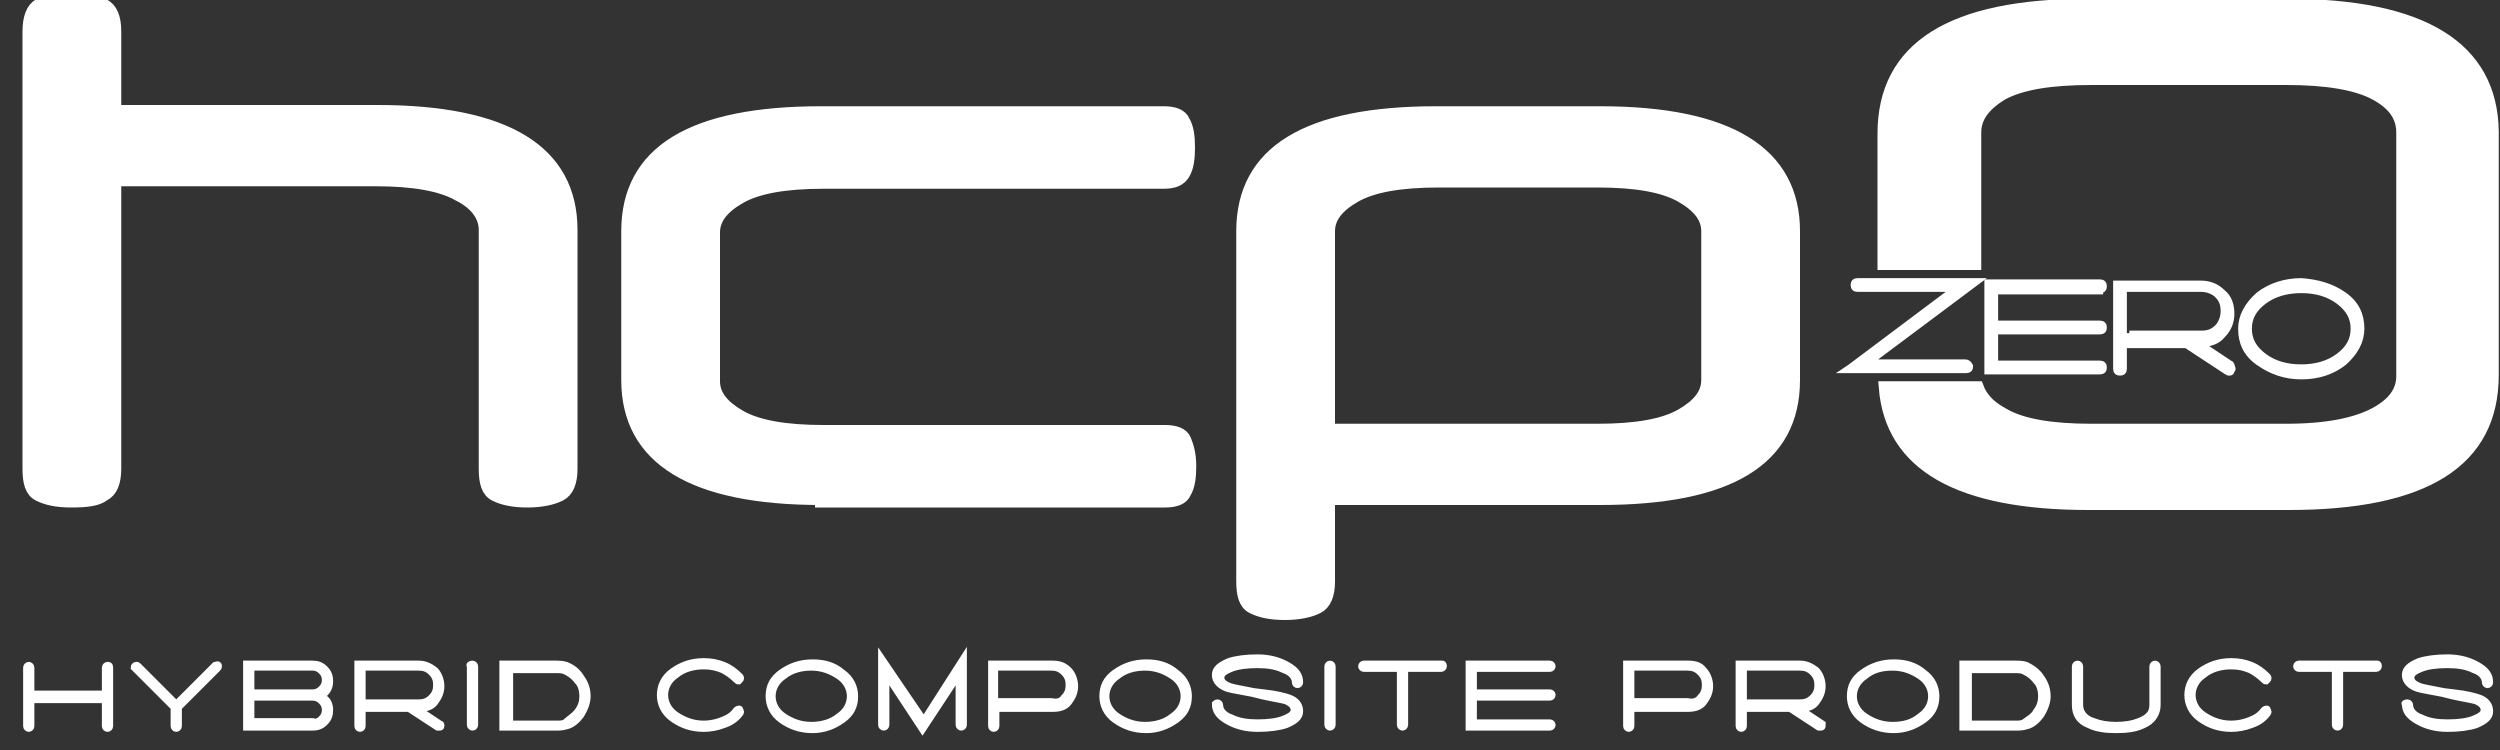
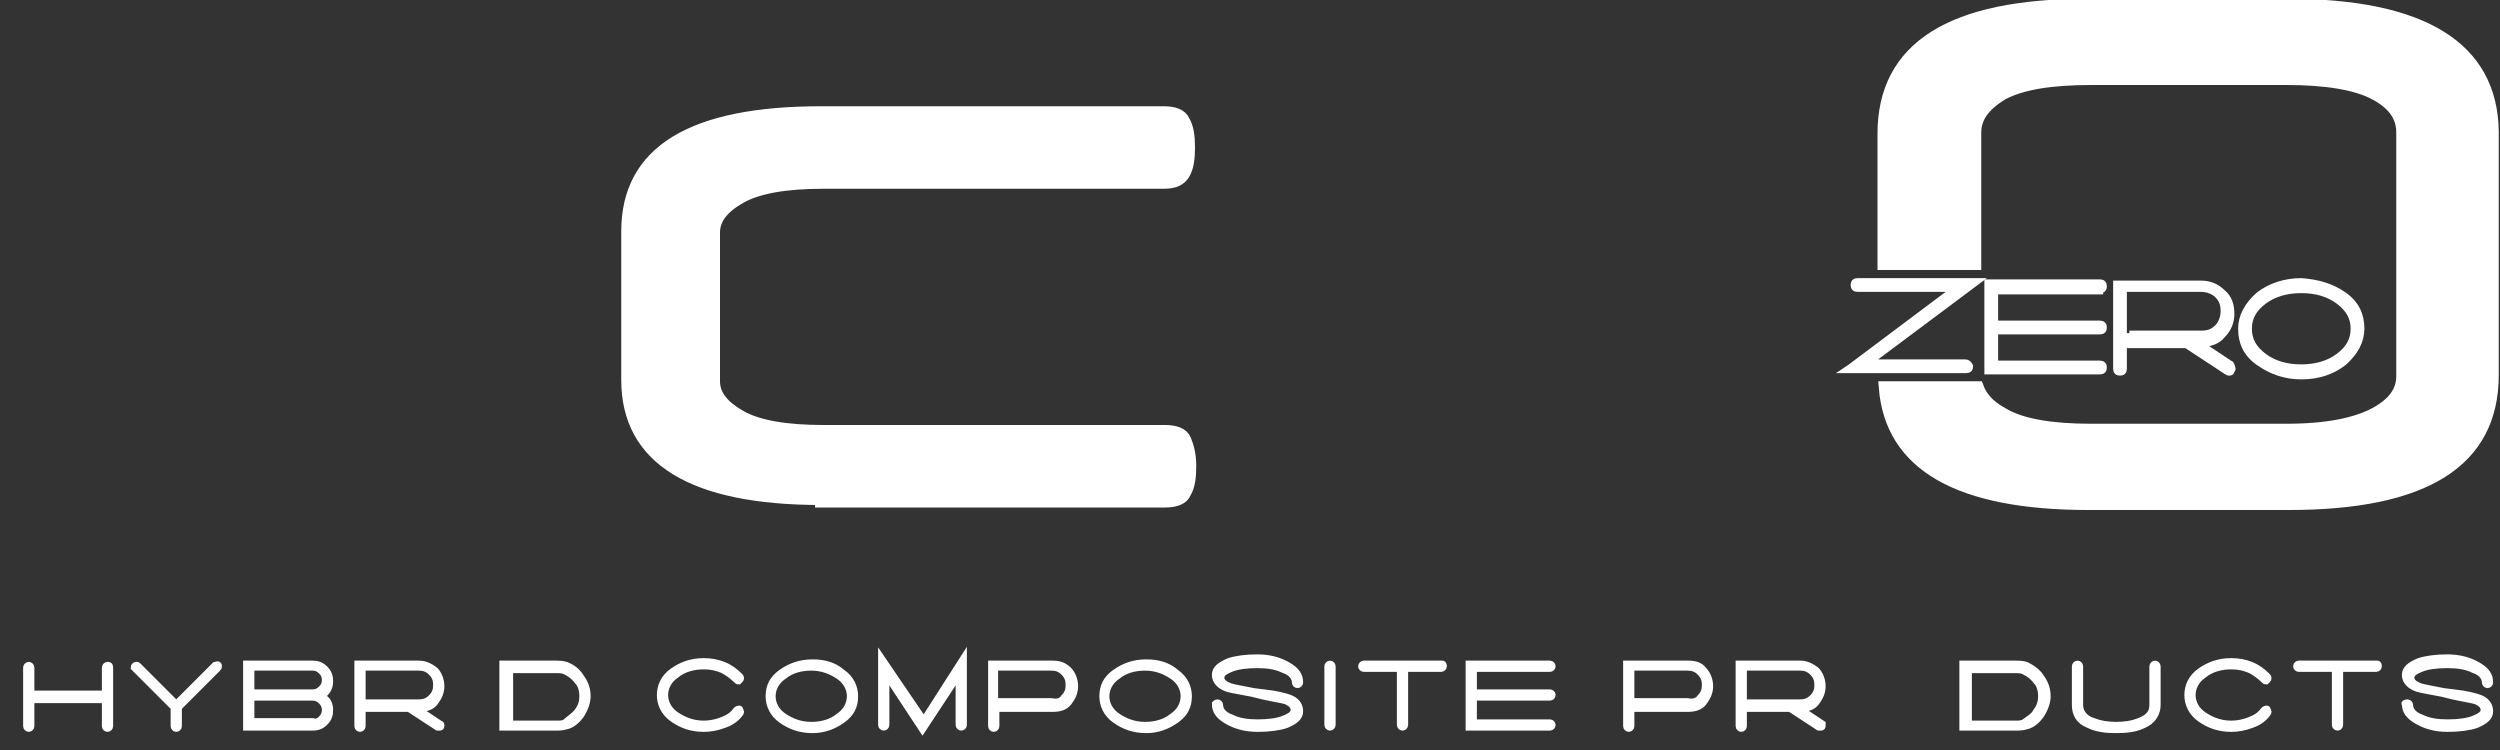
<svg xmlns="http://www.w3.org/2000/svg" version="1.1" id="logo" x="0px" y="0px" width="200px" height="60px" viewBox="-197 390.9 200 60" enable-background="new -197 390.9 200 60" xml:space="preserve">
  <rect x="-197" y="390.9" width="200" height="60" fill="#333333" stroke="none" />
-   <path fill="#FFFFFF" stroke="#FFFFFF" stroke-miterlimit="10" d="M-191.3,431c-1.2,0-2-0.2-2.6-0.5c-0.6-0.3-0.8-1-0.8-2.1v-35  c0-1.1,0.3-1.8,0.8-2.1c0.6-0.3,1.4-0.5,2.6-0.5c1.2,0,2,0.2,2.6,0.5c0.6,0.3,0.9,1,0.9,2.1v6.4h21c10.3,0,15.5,3.2,15.5,9.5v19.1  c0,1.1-0.3,1.8-0.9,2.1c-0.6,0.3-1.5,0.5-2.6,0.5c-1.2,0-2-0.2-2.6-0.5c-0.6-0.3-0.8-1-0.8-2.1v-19.1c0-1.1-0.7-2.1-2.1-2.8  c-1.4-0.8-3.6-1.2-6.7-1.2h-20.8v23.1c0,1.1-0.3,1.8-0.9,2.1C-189.2,430.9-190.1,431-191.3,431z" />
  <path fill="#FFFFFF" stroke="#FFFFFF" stroke-miterlimit="10" d="M-131.3,430.8c-10.3,0-15.5-3.2-15.5-9.5v-11.9  c0-6.4,5.2-9.5,15.5-9.5h27.4c0.8,0,1.4,0.2,1.6,0.7c0.3,0.5,0.4,1.2,0.4,2.1c0,0.9-0.1,1.6-0.4,2.1c-0.3,0.5-0.8,0.7-1.6,0.7h-27.2  c-3.1,0-5.3,0.4-6.7,1.2c-1.4,0.8-2.1,1.7-2.1,2.8v11.9c0,1.1,0.7,2,2.1,2.8c1.4,0.8,3.6,1.2,6.7,1.2h27.3c0.8,0,1.4,0.2,1.6,0.7  c0.2,0.5,0.4,1.1,0.4,2.1c0,0.9-0.1,1.6-0.4,2.1c-0.2,0.5-0.8,0.7-1.6,0.7H-131.3z" />
-   <path fill="#FFFFFF" stroke="#FFFFFF" stroke-miterlimit="10" d="M-90.7,437.4c0,1.1-0.3,1.8-0.9,2.1c-0.6,0.3-1.5,0.5-2.6,0.5  c-1.2,0-2-0.2-2.6-0.5c-0.6-0.3-0.8-1-0.8-2.1v-28c0-6.4,5.2-9.5,15.5-9.5H-69c10.3,0,15.5,3.2,15.5,9.5v11.9  c0,6.4-5.2,9.5-15.5,9.5h-21.7V437.4z M-69.2,425.3c3.1,0,5.3-0.4,6.7-1.2c1.4-0.8,2.1-1.7,2.1-2.8v-11.9c0-1.1-0.7-2-2.1-2.8  c-1.4-0.8-3.6-1.2-6.7-1.2h-12.7c-3.1,0-5.3,0.4-6.7,1.2c-1.4,0.8-2.1,1.7-2.1,2.8v15.9H-69.2z" />
  <path fill="#FFFFFF" stroke="#FFFFFF" stroke-miterlimit="10" d="M-14,391.3h-16c-10.9,0-16.3,3.4-16.3,10.3V412h7.3v-10.5  c0-1.2,0.7-2.2,2.2-3.1c1.5-0.8,3.8-1.2,7.1-1.2h15.6c3.2,0,5.6,0.4,7.1,1.2c1.5,0.8,2.2,1.8,2.2,3.1V421c0,1.2-0.7,2.2-2.2,3  c-1.5,0.8-3.8,1.3-7.1,1.3h-15.6c-3.2,0-5.6-0.4-7.1-1.3c-1.1-0.6-1.7-1.3-2-2.1h-7.4c0.5,6.2,5.9,9.3,16.3,9.3h16  c10.9,0,16.3-3.4,16.3-10.3v-19.5C2.3,394.7-3.2,391.3-14,391.3z" />
  <path fill="#FFFFFF" stroke="#FFFFFF" stroke-width="0.5" stroke-miterlimit="10" d="M-39.8,419.9h-7.7l8.7-6.5h-9.6  c-0.2,0-0.3,0.1-0.3,0.3c0,0.2,0.1,0.3,0.3,0.3h7.8l-8.4,6.3l-0.3,0.2h0.3h9.3c0.2,0,0.3-0.1,0.3-0.3  C-39.5,420-39.6,419.9-39.8,419.9z" />
  <path fill="#FFFFFF" stroke="#FFFFFF" stroke-width="0.5" stroke-miterlimit="10" d="M-29,414.1c0.2,0,0.3-0.1,0.3-0.3  c0-0.2-0.1-0.3-0.3-0.3h-9v7.1h9c0.2,0,0.3-0.1,0.3-0.3c0-0.2-0.1-0.3-0.3-0.3h-8.4v-2.6h8.4c0.2,0,0.3-0.1,0.3-0.3  c0-0.2-0.1-0.3-0.3-0.3h-8.4v-2.6H-29z" />
  <path fill="#FFFFFF" stroke="#FFFFFF" stroke-width="0.5" stroke-miterlimit="10" d="M-18.6,420l-2.4-1.6h0.1c0.7,0,1.3-0.2,1.7-0.7  c0.5-0.5,0.7-1.1,0.7-1.7c0-0.7-0.2-1.3-0.7-1.7c-0.5-0.5-1.1-0.7-1.7-0.7h-5.5h-1.3v6.8c0,0.2,0.1,0.3,0.3,0.3  c0.2,0,0.3-0.1,0.3-0.3v-1.9h0.7h4.3l3.2,2.1c0.1,0,0.1,0.1,0.2,0.1c0.1,0,0.2,0,0.2-0.1c0-0.1,0.1-0.1,0.1-0.2  C-18.5,420.1-18.5,420-18.6,420z M-26.4,417.8h-0.7V414h0.7h5.5c0.5,0,1,0.2,1.3,0.5c0.4,0.4,0.5,0.8,0.5,1.3c0,0.5-0.2,1-0.5,1.3  c-0.4,0.4-0.8,0.5-1.3,0.5H-26.4z" />
  <path fill="#FFFFFF" stroke="#FFFFFF" stroke-width="0.5" stroke-miterlimit="10" d="M-9.5,414.5c1,0.7,1.4,1.6,1.4,2.7  c0,1-0.5,1.9-1.4,2.7c-0.9,0.7-2,1.1-3.4,1.1c-1.3,0-2.4-0.4-3.4-1.1c-1-0.7-1.4-1.6-1.4-2.7c0-1,0.5-1.9,1.4-2.7  c0.9-0.7,2.1-1.1,3.4-1.1C-11.6,413.5-10.5,413.8-9.5,414.5z M-9.9,415c-0.8-0.6-1.8-0.9-3-0.9c-1.2,0-2.2,0.3-3,0.9  c-0.8,0.6-1.2,1.3-1.2,2.2c0,0.9,0.4,1.6,1.2,2.2c0.8,0.6,1.8,0.9,3,0.9c1.2,0,2.2-0.3,3-0.9c0.8-0.6,1.2-1.3,1.2-2.2  C-8.7,416.3-9.1,415.6-9.9,415z" />
  <g>
    <path fill="#FFFFFF" stroke="#FFFFFF" stroke-width="0.5" stroke-miterlimit="10" d="M-188.2,444.3v4.7c0,0.1-0.1,0.2-0.2,0.2   s-0.2-0.1-0.2-0.2v-2.1h-5.9v2.1c0,0.1-0.1,0.2-0.2,0.2c-0.1,0-0.2-0.1-0.2-0.2v-4.7c0-0.1,0.1-0.2,0.2-0.2c0.1,0,0.2,0.1,0.2,0.2   v2.1h5.9v-2.1c0-0.1,0.1-0.2,0.2-0.2S-188.2,444.1-188.2,444.3z" />
    <path fill="#FFFFFF" stroke="#FFFFFF" stroke-width="0.5" stroke-miterlimit="10" d="M-179.5,444.2c0,0.1,0,0.1-0.1,0.2l-3.1,3.1   v1.5c0,0.1-0.1,0.2-0.2,0.2c-0.1,0-0.2-0.1-0.2-0.2v-1.5l-3.1-3.1c0,0-0.1-0.1-0.1-0.1c0-0.1,0.1-0.2,0.2-0.2c0.1,0,0.1,0,0.2,0.1   l3,3l3-3c0,0,0.1-0.1,0.1-0.1C-179.5,444-179.5,444.1-179.5,444.2z" />
    <path fill="#FFFFFF" stroke="#FFFFFF" stroke-width="0.5" stroke-miterlimit="10" d="M-170.6,447.7c0,0.4-0.1,0.7-0.4,1   c-0.3,0.3-0.6,0.4-1,0.4h-5.3V444h5.3c0.4,0,0.7,0.1,1,0.4c0.3,0.3,0.4,0.6,0.4,1c0,0.5-0.2,0.9-0.7,1.2   C-170.8,446.8-170.6,447.2-170.6,447.7z M-176.9,444.4v1.9h4.9c0.3,0,0.5-0.1,0.7-0.3c0.2-0.2,0.3-0.4,0.3-0.7   c0-0.3-0.1-0.5-0.3-0.7c-0.2-0.2-0.4-0.3-0.7-0.3H-176.9z M-171.3,448.4c0.2-0.2,0.3-0.4,0.3-0.7c0-0.3-0.1-0.5-0.3-0.7   c-0.2-0.2-0.4-0.3-0.7-0.3h-4.9v1.9h4.9C-171.7,448.7-171.5,448.6-171.3,448.4z" />
    <path fill="#FFFFFF" stroke="#FFFFFF" stroke-width="0.5" stroke-miterlimit="10" d="M-161.7,448.9c0,0,0,0.1,0,0.1   c0,0.1-0.1,0.1-0.2,0.1c0,0-0.1,0-0.1,0l-2.3-1.5h-3.7v1.4c0,0.1-0.1,0.2-0.2,0.2c-0.1,0-0.2-0.1-0.2-0.2V444h4.9   c0.5,0,0.9,0.2,1.3,0.5c0.3,0.3,0.5,0.8,0.5,1.3c0,0.5-0.2,0.9-0.5,1.3c-0.3,0.4-0.8,0.5-1.3,0.5h-0.1l1.8,1.2   C-161.8,448.8-161.7,448.8-161.7,448.9z M-168,447.1h4.5c0.4,0,0.7-0.1,1-0.4c0.3-0.3,0.4-0.6,0.4-1c0-0.4-0.1-0.7-0.4-1   c-0.3-0.3-0.6-0.4-1-0.4h-4.5V447.1z" />
-     <path fill="#FFFFFF" stroke="#FFFFFF" stroke-width="0.5" stroke-miterlimit="10" d="M-159.2,444c0.1,0,0.2,0.1,0.2,0.2v4.7   c0,0.1-0.1,0.2-0.2,0.2c-0.1,0-0.2-0.1-0.2-0.2v-4.7C-159.5,444.1-159.4,444-159.2,444z" />
    <path fill="#FFFFFF" stroke="#FFFFFF" stroke-width="0.5" stroke-miterlimit="10" d="M-150.5,445.1c0.3,0.4,0.5,0.9,0.5,1.5   c0,0.5-0.2,1-0.5,1.5c-0.3,0.4-0.7,0.8-1.2,0.9c-0.3,0.1-0.6,0.1-0.9,0.1h-4.2V444h4.2c0.3,0,0.6,0,0.9,0.1   C-151.2,444.3-150.8,444.6-150.5,445.1z M-150.8,447.8c0.3-0.4,0.4-0.8,0.4-1.2s-0.1-0.9-0.4-1.2c-0.3-0.4-0.6-0.6-1-0.8   c-0.2-0.1-0.5-0.1-0.7-0.1h-3.7v4.3h3.7c0.3,0,0.5,0,0.7-0.1C-151.5,448.4-151.1,448.2-150.8,447.8z" />
    <path fill="#FFFFFF" stroke="#FFFFFF" stroke-width="0.5" stroke-miterlimit="10" d="M-137.8,445.3c0,0-0.1,0.1-0.1,0.1   c-0.1,0-0.1,0-0.2-0.1c-0.3-0.3-0.7-0.6-1.1-0.8c-0.5-0.2-0.9-0.3-1.5-0.3c-0.8,0-1.6,0.2-2.2,0.7c-0.6,0.4-0.9,1-0.9,1.6   c0,0.6,0.3,1.2,0.9,1.6c0.6,0.4,1.3,0.7,2.2,0.7c0.5,0,1-0.1,1.5-0.3c0.5-0.2,0.8-0.4,1.1-0.8c0,0,0.1-0.1,0.2-0.1   c0.1,0,0.1,0,0.1,0.1c0.1,0.1,0.1,0.2,0,0.3c-0.3,0.4-0.7,0.7-1.3,0.9c-0.5,0.2-1.1,0.3-1.6,0.3c-1,0-1.8-0.3-2.5-0.8   c-0.7-0.5-1-1.2-1-1.9s0.3-1.4,1-1.9c0.7-0.5,1.5-0.8,2.5-0.8c0.6,0,1.1,0.1,1.6,0.3c0.5,0.2,0.9,0.5,1.3,0.9   C-137.7,445.1-137.7,445.2-137.8,445.3z" />
    <path fill="#FFFFFF" stroke="#FFFFFF" stroke-width="0.5" stroke-miterlimit="10" d="M-129.6,444.7c0.7,0.5,1,1.2,1,1.9   c0,0.8-0.3,1.4-1,1.9c-0.7,0.5-1.5,0.8-2.4,0.8c-1,0-1.8-0.3-2.5-0.8c-0.7-0.5-1-1.2-1-1.9c0-0.8,0.3-1.4,1-1.9   c0.7-0.5,1.5-0.8,2.5-0.8C-131.1,443.9-130.3,444.1-129.6,444.7z M-129.9,445c-0.6-0.4-1.3-0.7-2.2-0.7c-0.8,0-1.6,0.2-2.2,0.7   c-0.6,0.4-0.9,1-0.9,1.6c0,0.6,0.3,1.2,0.9,1.6c0.6,0.4,1.3,0.7,2.2,0.7c0.8,0,1.6-0.2,2.2-0.7c0.6-0.4,0.9-1,0.9-1.6   C-129,446-129.3,445.4-129.9,445z" />
    <path fill="#FFFFFF" stroke="#FFFFFF" stroke-width="0.5" stroke-miterlimit="10" d="M-119.9,443.5v5.4c0,0.1-0.1,0.2-0.2,0.2   c-0.1,0-0.2-0.1-0.2-0.2v-4l-2.9,4.4l-2.9-4.4v4c0,0.1-0.1,0.2-0.2,0.2c-0.1,0-0.2-0.1-0.2-0.2v-5.4l3.4,5L-119.9,443.5z" />
    <path fill="#FFFFFF" stroke="#FFFFFF" stroke-width="0.5" stroke-miterlimit="10" d="M-111.5,444.5c0.3,0.3,0.5,0.8,0.5,1.3   c0,0.5-0.2,0.9-0.5,1.3c-0.3,0.4-0.8,0.5-1.3,0.5h-4.5v1.4c0,0.1-0.1,0.2-0.2,0.2c-0.1,0-0.2-0.1-0.2-0.2V444h4.9   C-112.3,444-111.9,444.1-111.5,444.5z M-111.9,446.7c0.3-0.3,0.4-0.6,0.4-1c0-0.4-0.1-0.7-0.4-1c-0.3-0.3-0.6-0.4-1-0.4h-4.5v2.7   h4.5C-112.4,447.1-112.1,447-111.9,446.7z" />
    <path fill="#FFFFFF" stroke="#FFFFFF" stroke-width="0.5" stroke-miterlimit="10" d="M-102.9,444.7c0.7,0.5,1,1.2,1,1.9   c0,0.8-0.3,1.4-1,1.9c-0.7,0.5-1.5,0.8-2.4,0.8c-1,0-1.8-0.3-2.5-0.8c-0.7-0.5-1-1.2-1-1.9c0-0.8,0.3-1.4,1-1.9   c0.7-0.5,1.5-0.8,2.5-0.8C-104.4,443.9-103.6,444.1-102.9,444.7z M-103.2,445c-0.6-0.4-1.3-0.7-2.2-0.7c-0.8,0-1.6,0.2-2.2,0.7   c-0.6,0.4-0.9,1-0.9,1.6c0,0.6,0.3,1.2,0.9,1.6c0.6,0.4,1.3,0.7,2.2,0.7c0.8,0,1.6-0.2,2.2-0.7c0.6-0.4,0.9-1,0.9-1.6   C-102.3,446-102.6,445.4-103.2,445z" />
    <path fill="#FFFFFF" stroke="#FFFFFF" stroke-width="0.5" stroke-miterlimit="10" d="M-99.6,447.1c0.1,0,0.2,0.1,0.2,0.2   c0,0.4,0.3,0.8,0.9,1c0.6,0.3,1.3,0.4,2.1,0.4c0.9,0,1.6-0.1,2.1-0.3c0.5-0.2,0.8-0.4,0.8-0.7c0-0.3-0.2-0.5-0.6-0.7   c-0.3-0.1-1-0.2-1.9-0.4l-0.4-0.1l-0.4-0.1c-1-0.2-1.7-0.3-2-0.4c-0.6-0.2-1-0.6-1-1.1c0-0.5,0.4-0.8,1.1-1.1   c0.6-0.2,1.4-0.3,2.3-0.3c0.9,0,1.7,0.2,2.4,0.6c0.7,0.4,1,0.8,1,1.4c0,0.1-0.1,0.2-0.2,0.2c-0.1,0-0.2-0.1-0.2-0.2   c0-0.4-0.3-0.8-0.9-1c-0.6-0.3-1.3-0.4-2.1-0.4c-0.9,0-1.6,0.1-2.1,0.3c-0.5,0.2-0.8,0.4-0.8,0.7c0,0.3,0.2,0.5,0.7,0.7   c0.3,0.1,0.9,0.2,1.9,0.4l0.8,0.1c1,0.1,1.7,0.3,2,0.4c0.6,0.2,0.9,0.6,0.9,1.1c0,0.5-0.4,0.8-1.1,1.1c-0.6,0.2-1.4,0.3-2.3,0.3   c-0.9,0-1.7-0.2-2.4-0.6c-0.7-0.4-1-0.8-1-1.4C-99.8,447.2-99.7,447.1-99.6,447.1z" />
    <path fill="#FFFFFF" stroke="#FFFFFF" stroke-width="0.5" stroke-miterlimit="10" d="M-90.6,444c0.1,0,0.2,0.1,0.2,0.2v4.7   c0,0.1-0.1,0.2-0.2,0.2c-0.1,0-0.2-0.1-0.2-0.2v-4.7C-90.8,444.1-90.7,444-90.6,444z" />
    <path fill="#FFFFFF" stroke="#FFFFFF" stroke-width="0.5" stroke-miterlimit="10" d="M-81.5,444.2c0,0.1-0.1,0.2-0.2,0.2h-2.9v4.5   c0,0.1-0.1,0.2-0.2,0.2c-0.1,0-0.2-0.1-0.2-0.2v-4.5h-2.9c-0.1,0-0.2-0.1-0.2-0.2c0-0.1,0.1-0.2,0.2-0.2h6.3   C-81.6,444-81.5,444-81.5,444.2z" />
    <path fill="#FFFFFF" stroke="#FFFFFF" stroke-width="0.5" stroke-miterlimit="10" d="M-79.1,446.8v1.9h6.1c0.1,0,0.2,0.1,0.2,0.2   c0,0.1-0.1,0.2-0.2,0.2h-6.5V444h6.5c0.1,0,0.2,0.1,0.2,0.2c0,0.1-0.1,0.2-0.2,0.2h-6.1v1.9h6.1c0.1,0,0.2,0.1,0.2,0.2   c0,0.1-0.1,0.2-0.2,0.2H-79.1z" />
    <path fill="#FFFFFF" stroke="#FFFFFF" stroke-width="0.5" stroke-miterlimit="10" d="M-60.7,444.5c0.3,0.3,0.5,0.8,0.5,1.3   c0,0.5-0.2,0.9-0.5,1.3c-0.3,0.4-0.8,0.5-1.3,0.5h-4.5v1.4c0,0.1-0.1,0.2-0.2,0.2c-0.1,0-0.2-0.1-0.2-0.2V444h4.9   C-61.4,444-61,444.1-60.7,444.5z M-61,446.7c0.3-0.3,0.4-0.6,0.4-1c0-0.4-0.1-0.7-0.4-1c-0.3-0.3-0.6-0.4-1-0.4h-4.5v2.7h4.5   C-61.6,447.1-61.2,447-61,446.7z" />
    <path fill="#FFFFFF" stroke="#FFFFFF" stroke-width="0.5" stroke-miterlimit="10" d="M-51.2,448.9c0,0,0,0.1,0,0.1   c0,0.1-0.1,0.1-0.2,0.1c0,0-0.1,0-0.1,0l-2.3-1.5h-3.7v1.4c0,0.1-0.1,0.2-0.2,0.2c-0.1,0-0.2-0.1-0.2-0.2V444h4.9   c0.5,0,0.9,0.2,1.3,0.5c0.3,0.3,0.5,0.8,0.5,1.3c0,0.5-0.2,0.9-0.5,1.3c-0.3,0.4-0.8,0.5-1.3,0.5H-53l1.8,1.2   C-51.2,448.8-51.2,448.8-51.2,448.9z M-57.5,447.1h4.5c0.4,0,0.7-0.1,1-0.4c0.3-0.3,0.4-0.6,0.4-1c0-0.4-0.1-0.7-0.4-1   c-0.3-0.3-0.6-0.4-1-0.4h-4.5V447.1z" />
-     <path fill="#FFFFFF" stroke="#FFFFFF" stroke-width="0.5" stroke-miterlimit="10" d="M-43.1,444.7c0.7,0.5,1,1.2,1,1.9   c0,0.8-0.3,1.4-1,1.9c-0.7,0.5-1.5,0.8-2.4,0.8c-1,0-1.8-0.3-2.5-0.8c-0.7-0.5-1-1.2-1-1.9c0-0.8,0.3-1.4,1-1.9   c0.7-0.5,1.5-0.8,2.5-0.8C-44.6,443.9-43.8,444.1-43.1,444.7z M-43.4,445c-0.6-0.4-1.3-0.7-2.2-0.7s-1.6,0.2-2.2,0.7   c-0.6,0.4-0.9,1-0.9,1.6c0,0.6,0.3,1.2,0.9,1.6s1.3,0.7,2.2,0.7s1.6-0.2,2.2-0.7c0.6-0.4,0.9-1,0.9-1.6   C-42.5,446-42.8,445.4-43.4,445z" />
    <path fill="#FFFFFF" stroke="#FFFFFF" stroke-width="0.5" stroke-miterlimit="10" d="M-33.7,445.1c0.3,0.4,0.5,0.9,0.5,1.5   c0,0.5-0.2,1-0.5,1.5c-0.3,0.4-0.7,0.8-1.2,0.9c-0.3,0.1-0.6,0.1-0.9,0.1H-40V444h4.2c0.3,0,0.6,0,0.9,0.1   C-34.5,444.3-34,444.6-33.7,445.1z M-34.1,447.8c0.3-0.4,0.4-0.8,0.4-1.2s-0.1-0.9-0.4-1.2c-0.3-0.4-0.6-0.6-1-0.8   c-0.2-0.1-0.5-0.1-0.7-0.1h-3.7v4.3h3.7c0.3,0,0.5,0,0.7-0.1C-34.7,448.4-34.3,448.2-34.1,447.8z" />
    <path fill="#FFFFFF" stroke="#FFFFFF" stroke-width="0.5" stroke-miterlimit="10" d="M-30.8,444c0.1,0,0.2,0.1,0.2,0.2v3.1   c0,0.6,0.4,1.1,1.1,1.3c0.5,0.2,1.1,0.3,1.8,0.3c0.7,0,1.3-0.1,1.8-0.3c0.8-0.3,1.1-0.7,1.1-1.3v-3.1c0-0.1,0.1-0.2,0.2-0.2   c0.1,0,0.2,0.1,0.2,0.2v3.1c0,0.7-0.4,1.3-1.1,1.6c-0.6,0.3-1.3,0.4-2.2,0.4c-0.9,0-1.6-0.1-2.2-0.4c-0.8-0.3-1.1-0.9-1.1-1.6v-3.1   C-31,444.1-30.9,444-30.8,444z" />
    <path fill="#FFFFFF" stroke="#FFFFFF" stroke-width="0.5" stroke-miterlimit="10" d="M-15.6,445.3c0,0-0.1,0.1-0.1,0.1   c-0.1,0-0.1,0-0.2-0.1c-0.3-0.3-0.7-0.6-1.1-0.8c-0.5-0.2-0.9-0.3-1.5-0.3c-0.8,0-1.6,0.2-2.2,0.7c-0.6,0.4-0.9,1-0.9,1.6   c0,0.6,0.3,1.2,0.9,1.6c0.6,0.4,1.3,0.7,2.2,0.7c0.5,0,1-0.1,1.5-0.3c0.5-0.2,0.8-0.4,1.1-0.8c0,0,0.1-0.1,0.2-0.1   c0.1,0,0.1,0,0.1,0.1c0.1,0.1,0.1,0.2,0,0.3c-0.3,0.4-0.7,0.7-1.3,0.9c-0.5,0.2-1.1,0.3-1.6,0.3c-1,0-1.8-0.3-2.5-0.8   c-0.7-0.5-1-1.2-1-1.9s0.3-1.4,1-1.9c0.7-0.5,1.5-0.8,2.5-0.8c0.6,0,1.1,0.1,1.6,0.3c0.5,0.2,0.9,0.5,1.3,0.9   C-15.5,445.1-15.5,445.2-15.6,445.3z" />
    <path fill="#FFFFFF" stroke="#FFFFFF" stroke-width="0.5" stroke-miterlimit="10" d="M-6.7,444.2c0,0.1-0.1,0.2-0.2,0.2h-2.9v4.5   c0,0.1-0.1,0.2-0.2,0.2c-0.1,0-0.2-0.1-0.2-0.2v-4.5h-2.9c-0.1,0-0.2-0.1-0.2-0.2c0-0.1,0.1-0.2,0.2-0.2h6.3   C-6.8,444-6.7,444-6.7,444.2z" />
    <path fill="#FFFFFF" stroke="#FFFFFF" stroke-width="0.5" stroke-miterlimit="10" d="M-4.4,447.1c0.1,0,0.2,0.1,0.2,0.2   c0,0.4,0.3,0.8,0.9,1c0.6,0.3,1.3,0.4,2.1,0.4c0.9,0,1.6-0.1,2.1-0.3c0.5-0.2,0.8-0.4,0.8-0.7c0-0.3-0.2-0.5-0.6-0.7   c-0.3-0.1-1-0.2-1.9-0.4l-0.4-0.1l-0.4-0.1c-1-0.2-1.7-0.3-2-0.4c-0.6-0.2-1-0.6-1-1.1c0-0.5,0.4-0.8,1.1-1.1   c0.6-0.2,1.4-0.3,2.3-0.3c0.9,0,1.7,0.2,2.4,0.6c0.7,0.4,1,0.8,1,1.4c0,0.1-0.1,0.2-0.2,0.2s-0.2-0.1-0.2-0.2c0-0.4-0.3-0.8-0.9-1   c-0.6-0.3-1.3-0.4-2.1-0.4c-0.9,0-1.6,0.1-2.1,0.3s-0.8,0.4-0.8,0.7c0,0.3,0.2,0.5,0.7,0.7c0.3,0.1,0.9,0.2,1.9,0.4l0.8,0.1   c1,0.1,1.7,0.3,2,0.4c0.6,0.2,0.9,0.6,0.9,1.1c0,0.5-0.4,0.8-1.1,1.1c-0.6,0.2-1.4,0.3-2.3,0.3c-0.9,0-1.7-0.2-2.4-0.6   c-0.7-0.4-1-0.8-1-1.4C-4.7,447.2-4.6,447.1-4.4,447.1z" />
  </g>
</svg>